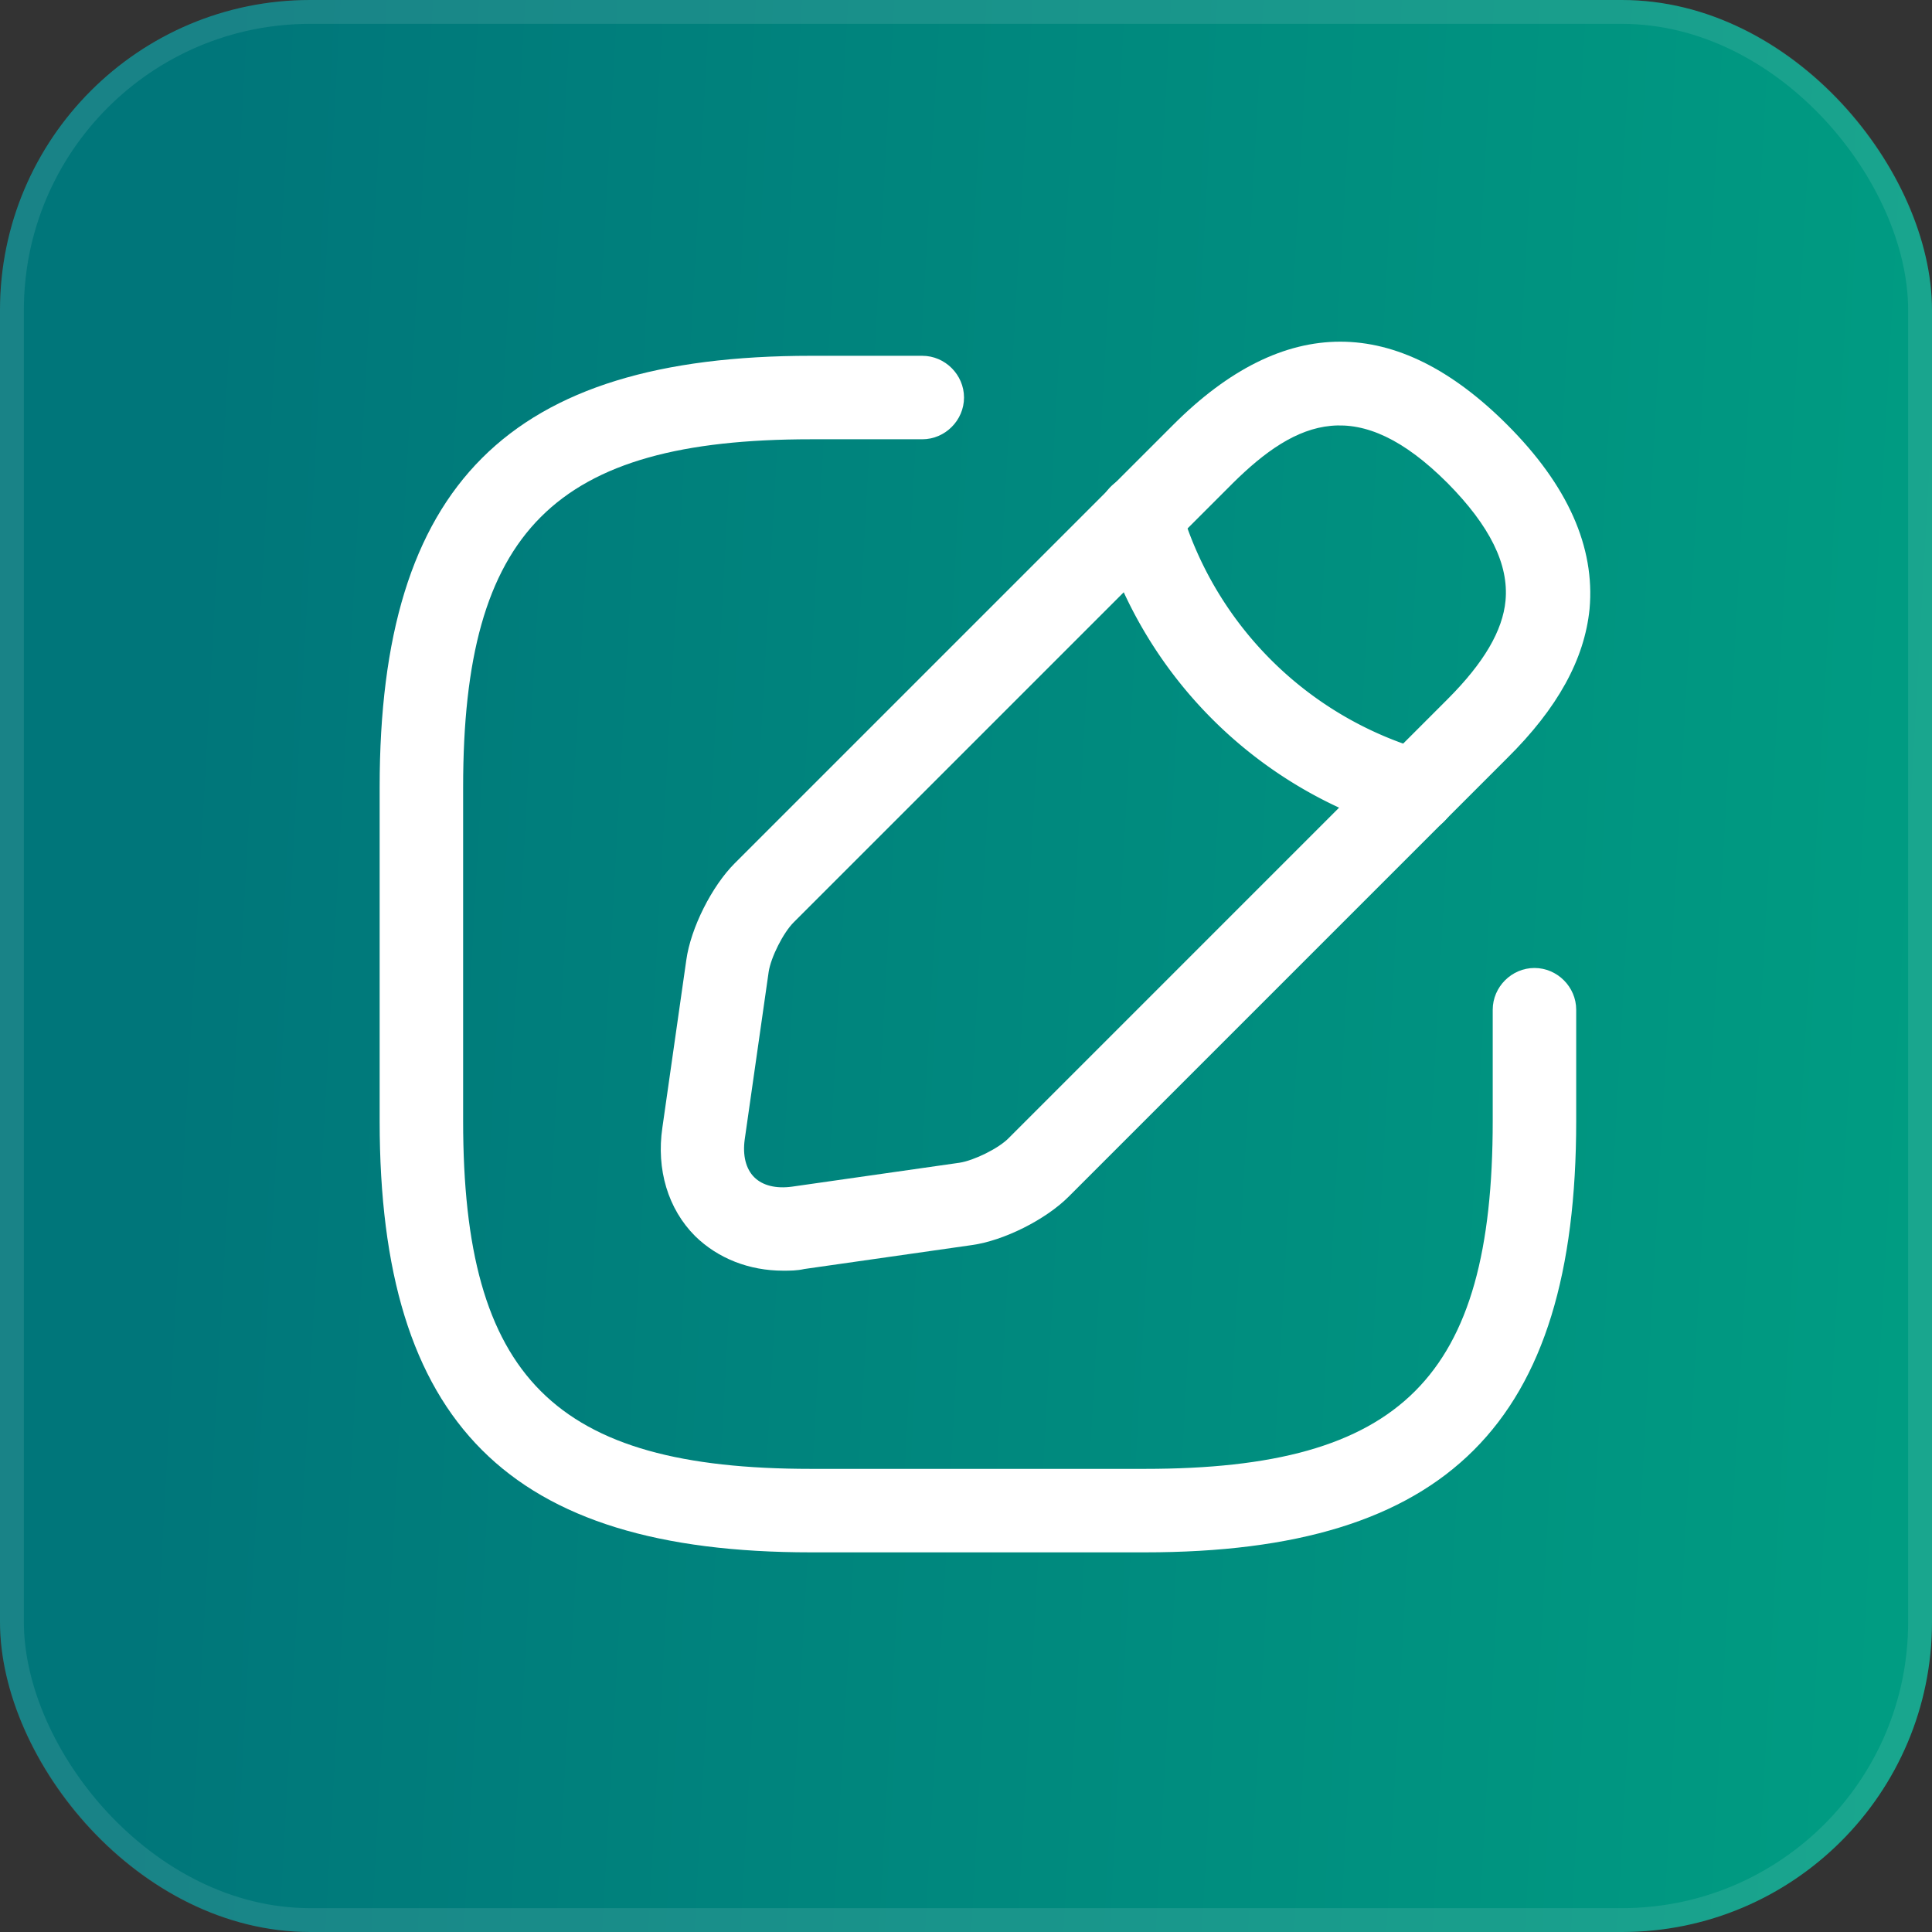
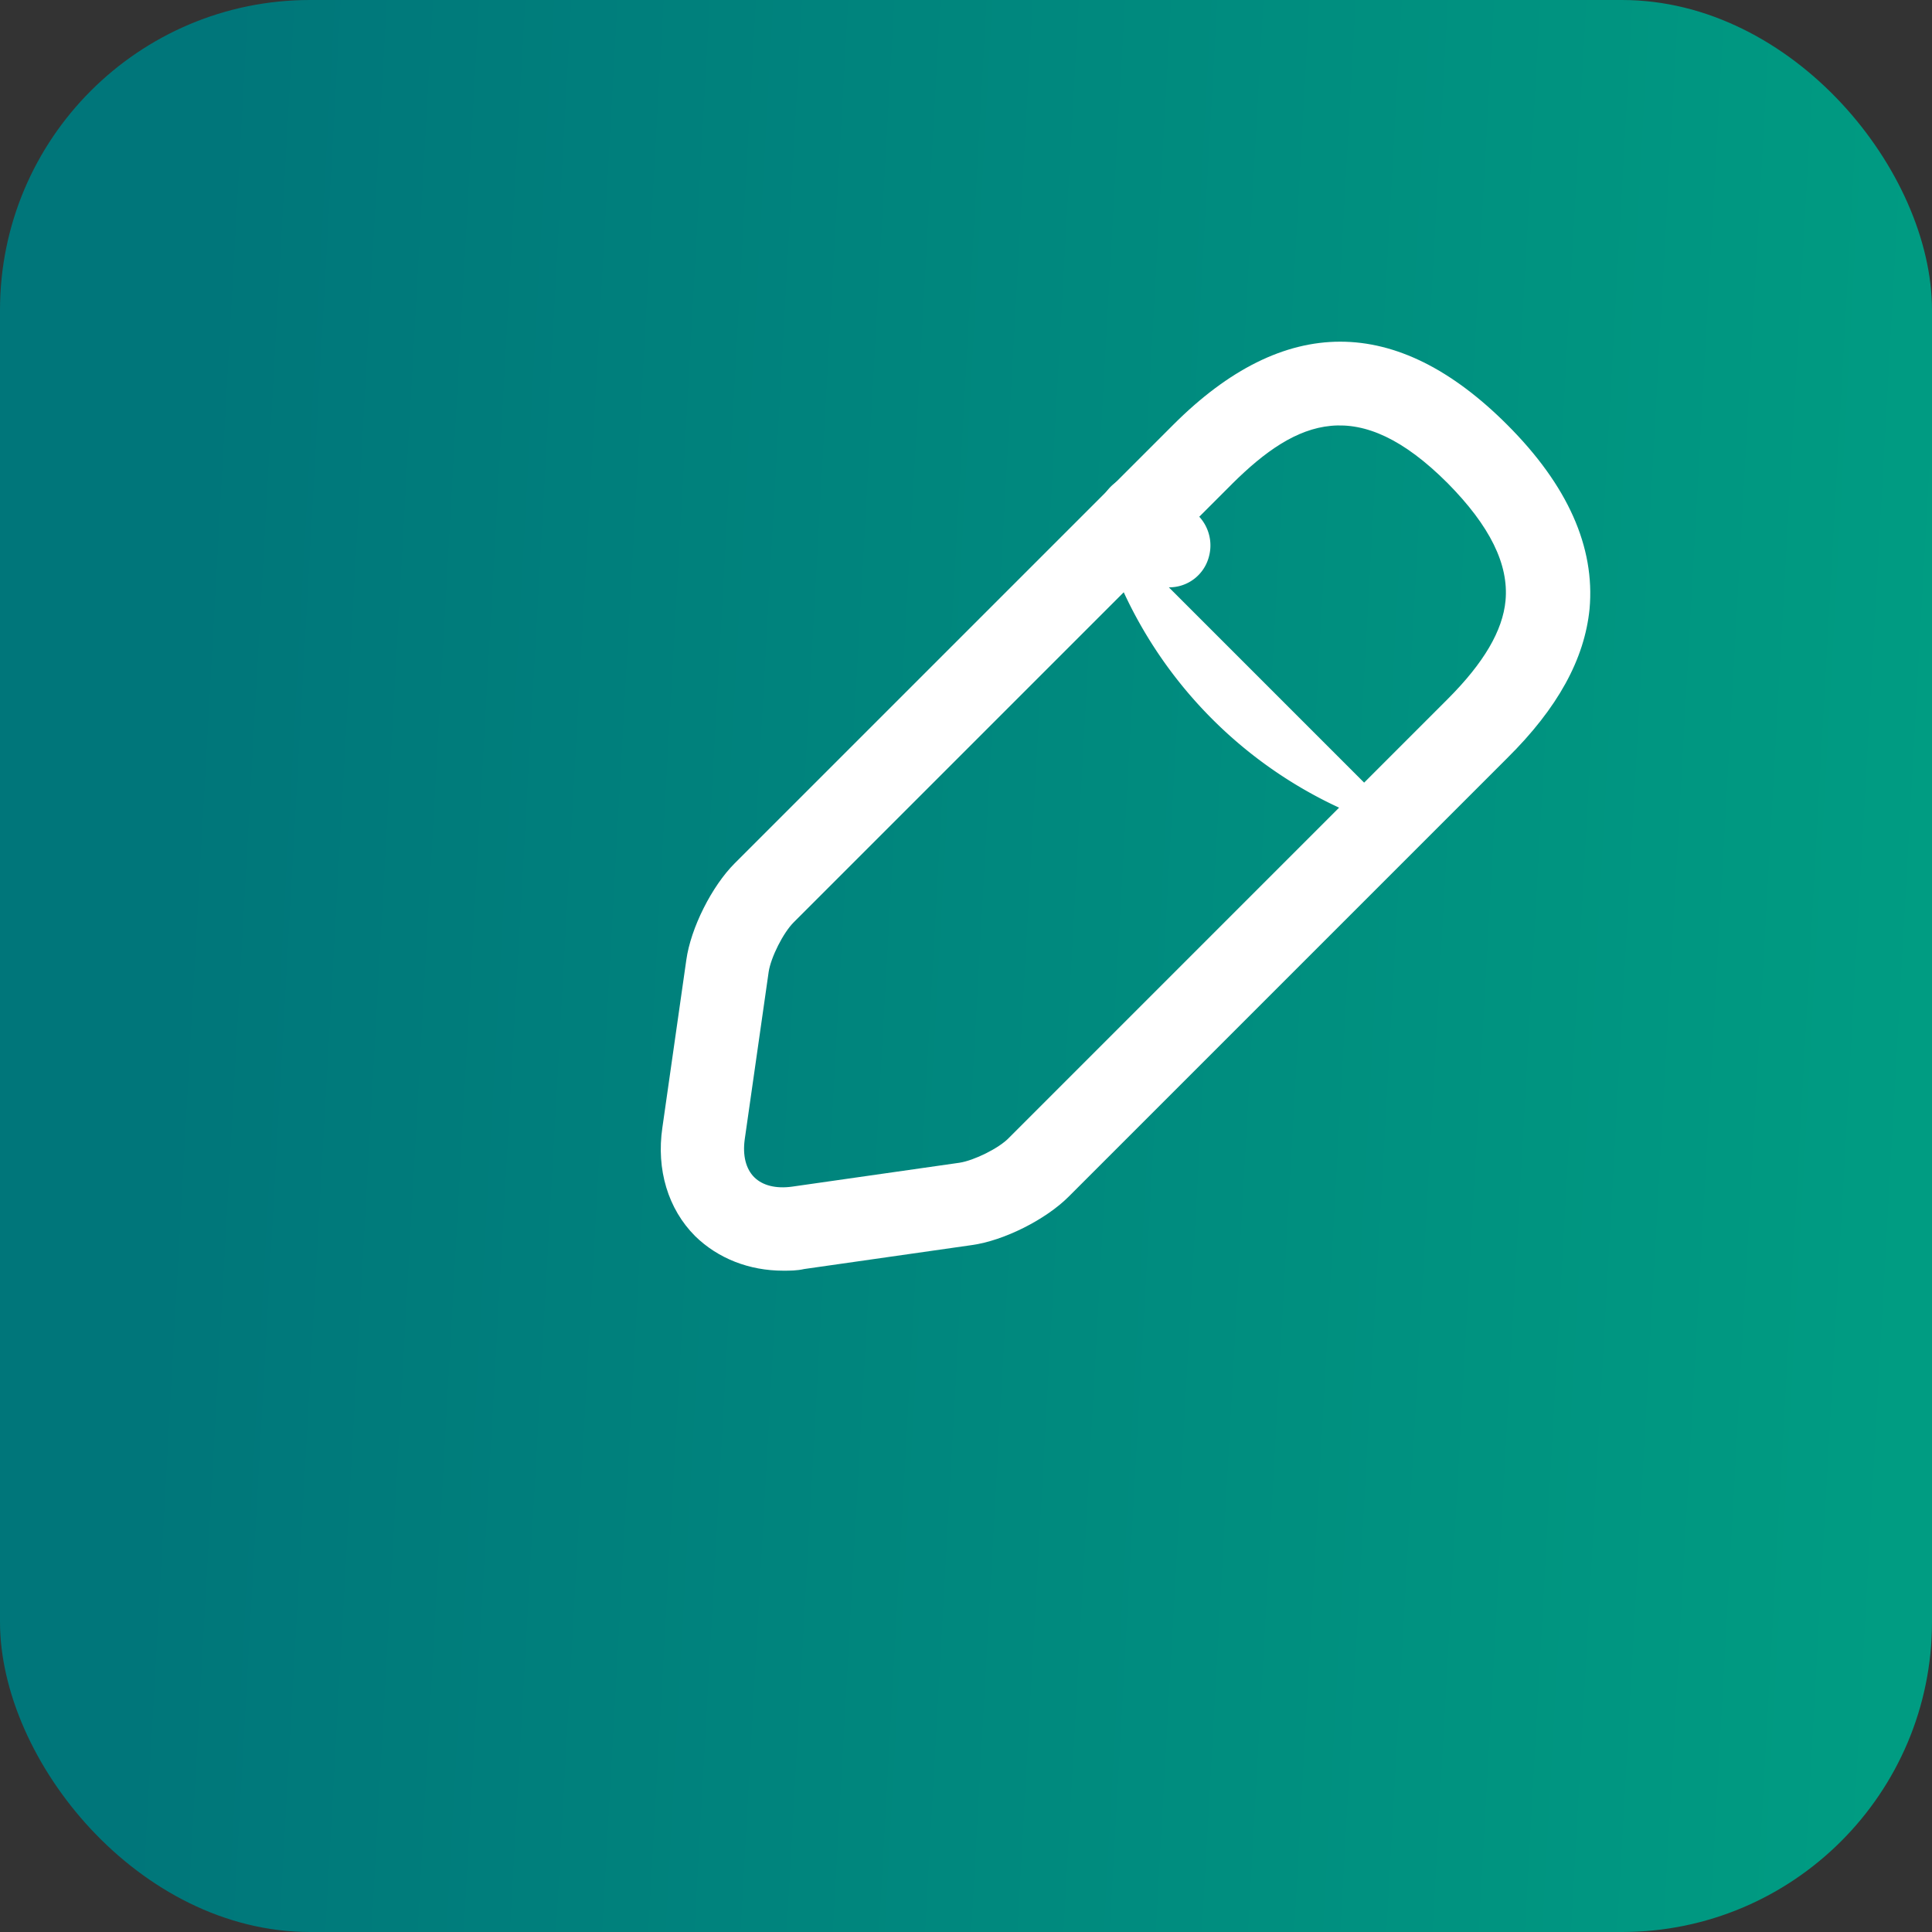
<svg xmlns="http://www.w3.org/2000/svg" width="81" height="81" fill="none">
  <rect width="100%" height="100%" fill="#333333" stroke="none" />
  <rect width="81" height="81" fill="url(#a)" rx="13" />
-   <rect width="80" height="80" x=".5" y=".5" stroke="#fff" stroke-opacity=".1" rx="12.5" />
-   <path fill="#fff" d="M48 65.083H34c-12.67 0-18.083-5.413-18.083-18.083V33c0-12.67 5.413-18.083 18.083-18.083h4.667c.956 0 1.75.793 1.75 1.75 0 .956-.794 1.75-1.75 1.75H34c-10.757 0-14.583 3.826-14.583 14.583v14c0 10.757 3.826 14.583 14.583 14.583h14c10.757 0 14.583-3.826 14.583-14.583v-4.667c0-.956.794-1.75 1.75-1.75.957 0 1.75.794 1.75 1.75V47c0 12.67-5.413 18.083-18.083 18.083Z" />
  <path fill="#fff" d="M32.833 53.274c-1.423 0-2.73-.513-3.686-1.446-1.144-1.144-1.634-2.8-1.377-4.55l1.003-7.024c.187-1.353 1.074-3.103 2.03-4.06L49.19 17.808c4.643-4.644 9.357-4.644 14 0 2.543 2.543 3.687 5.133 3.453 7.723-.21 2.1-1.33 4.153-3.453 6.253L44.803 50.171c-.956.957-2.706 1.843-4.06 2.03l-7.023 1.003c-.303.07-.607.07-.887.07Zm18.83-32.993L33.277 38.668c-.444.443-.957 1.47-1.05 2.076l-1.004 7.024c-.093.676.047 1.236.397 1.586.35.35.91.49 1.587.397l7.023-1.003c.607-.094 1.657-.607 2.077-1.05L60.693 29.31c1.517-1.517 2.31-2.87 2.427-4.13.14-1.517-.653-3.127-2.427-4.923-3.733-3.734-6.3-2.684-9.03.023Z" />
-   <path fill="#fff" d="M59.317 34.937c-.164 0-.327-.024-.467-.07a18.52 18.52 0 0 1-12.74-12.74 1.774 1.774 0 0 1 1.213-2.17c.934-.257 1.89.28 2.147 1.213a14.992 14.992 0 0 0 10.313 10.313c.934.257 1.47 1.237 1.214 2.17a1.717 1.717 0 0 1-1.68 1.284Z" />
+   <path fill="#fff" d="M59.317 34.937c-.164 0-.327-.024-.467-.07a18.52 18.52 0 0 1-12.74-12.74 1.774 1.774 0 0 1 1.213-2.17c.934-.257 1.89.28 2.147 1.213c.934.257 1.47 1.237 1.214 2.17a1.717 1.717 0 0 1-1.68 1.284Z" />
  <defs>
    <linearGradient id="a" x1="79.496" x2="6.235" y1="61.864" y2="57.781" gradientUnits="userSpaceOnUse">
      <stop stop-color="#009C82" />
      <stop offset="1" stop-color="#00767A" />
    </linearGradient>
  </defs>
</svg>